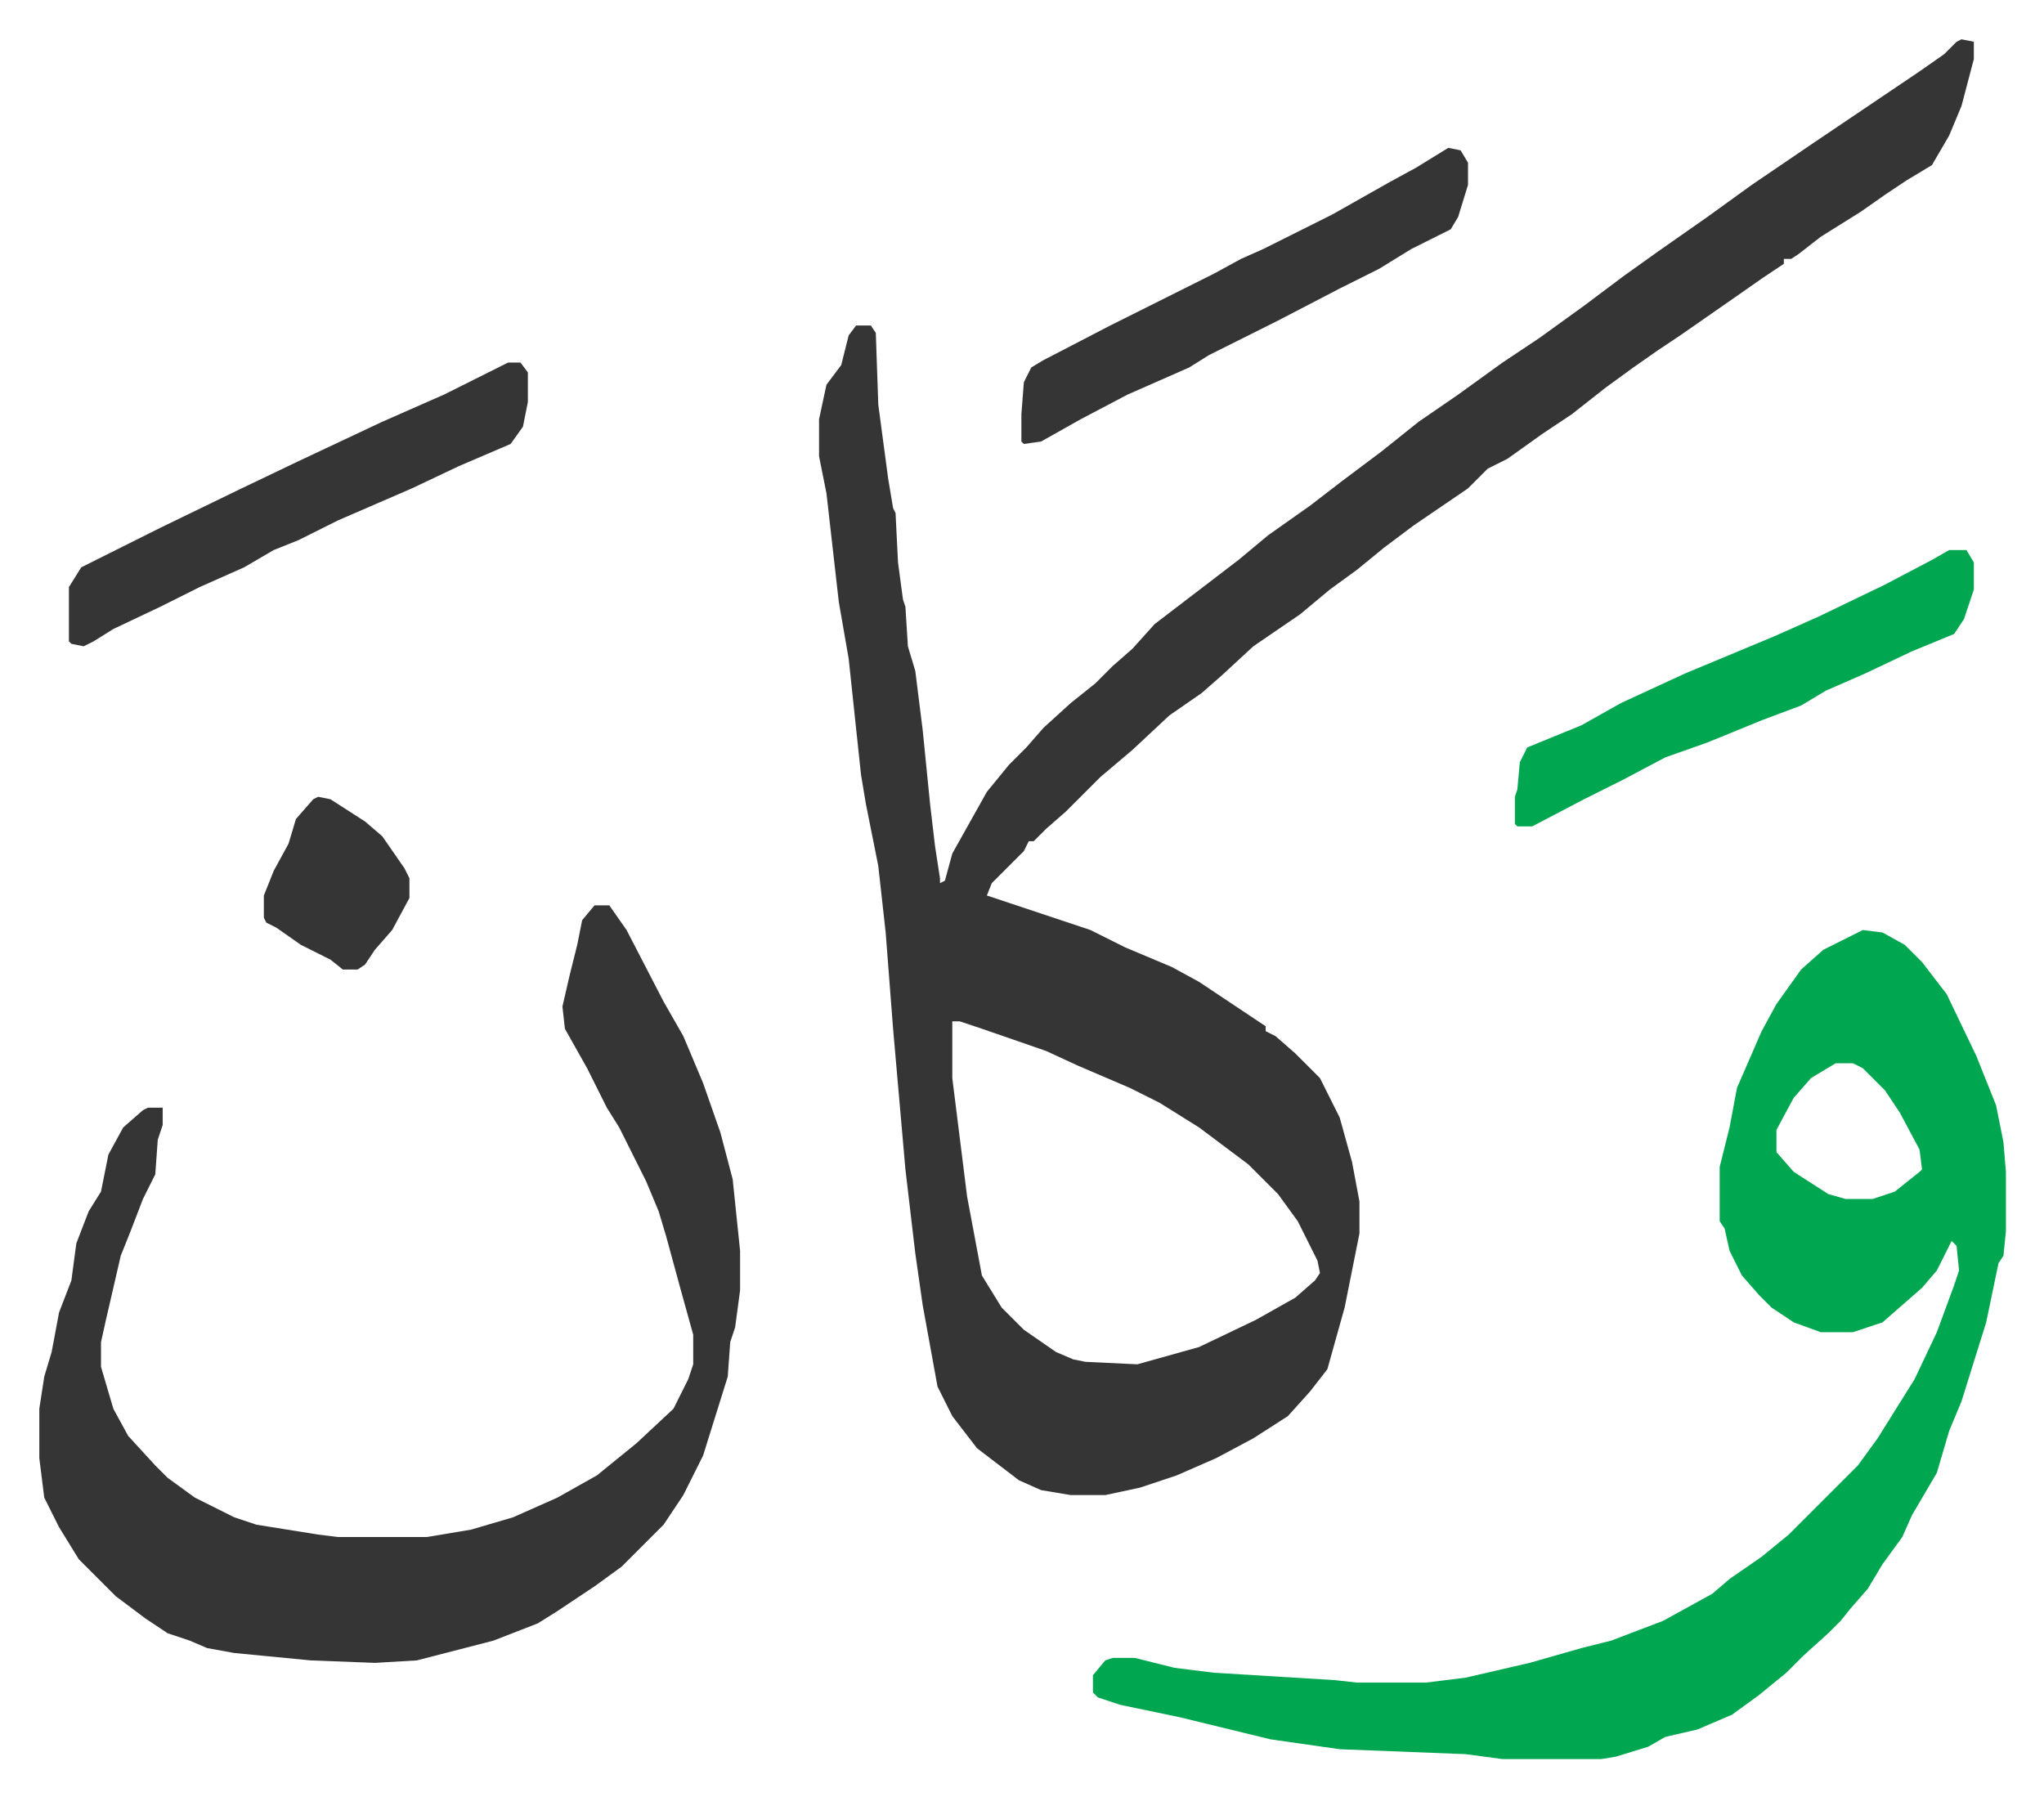
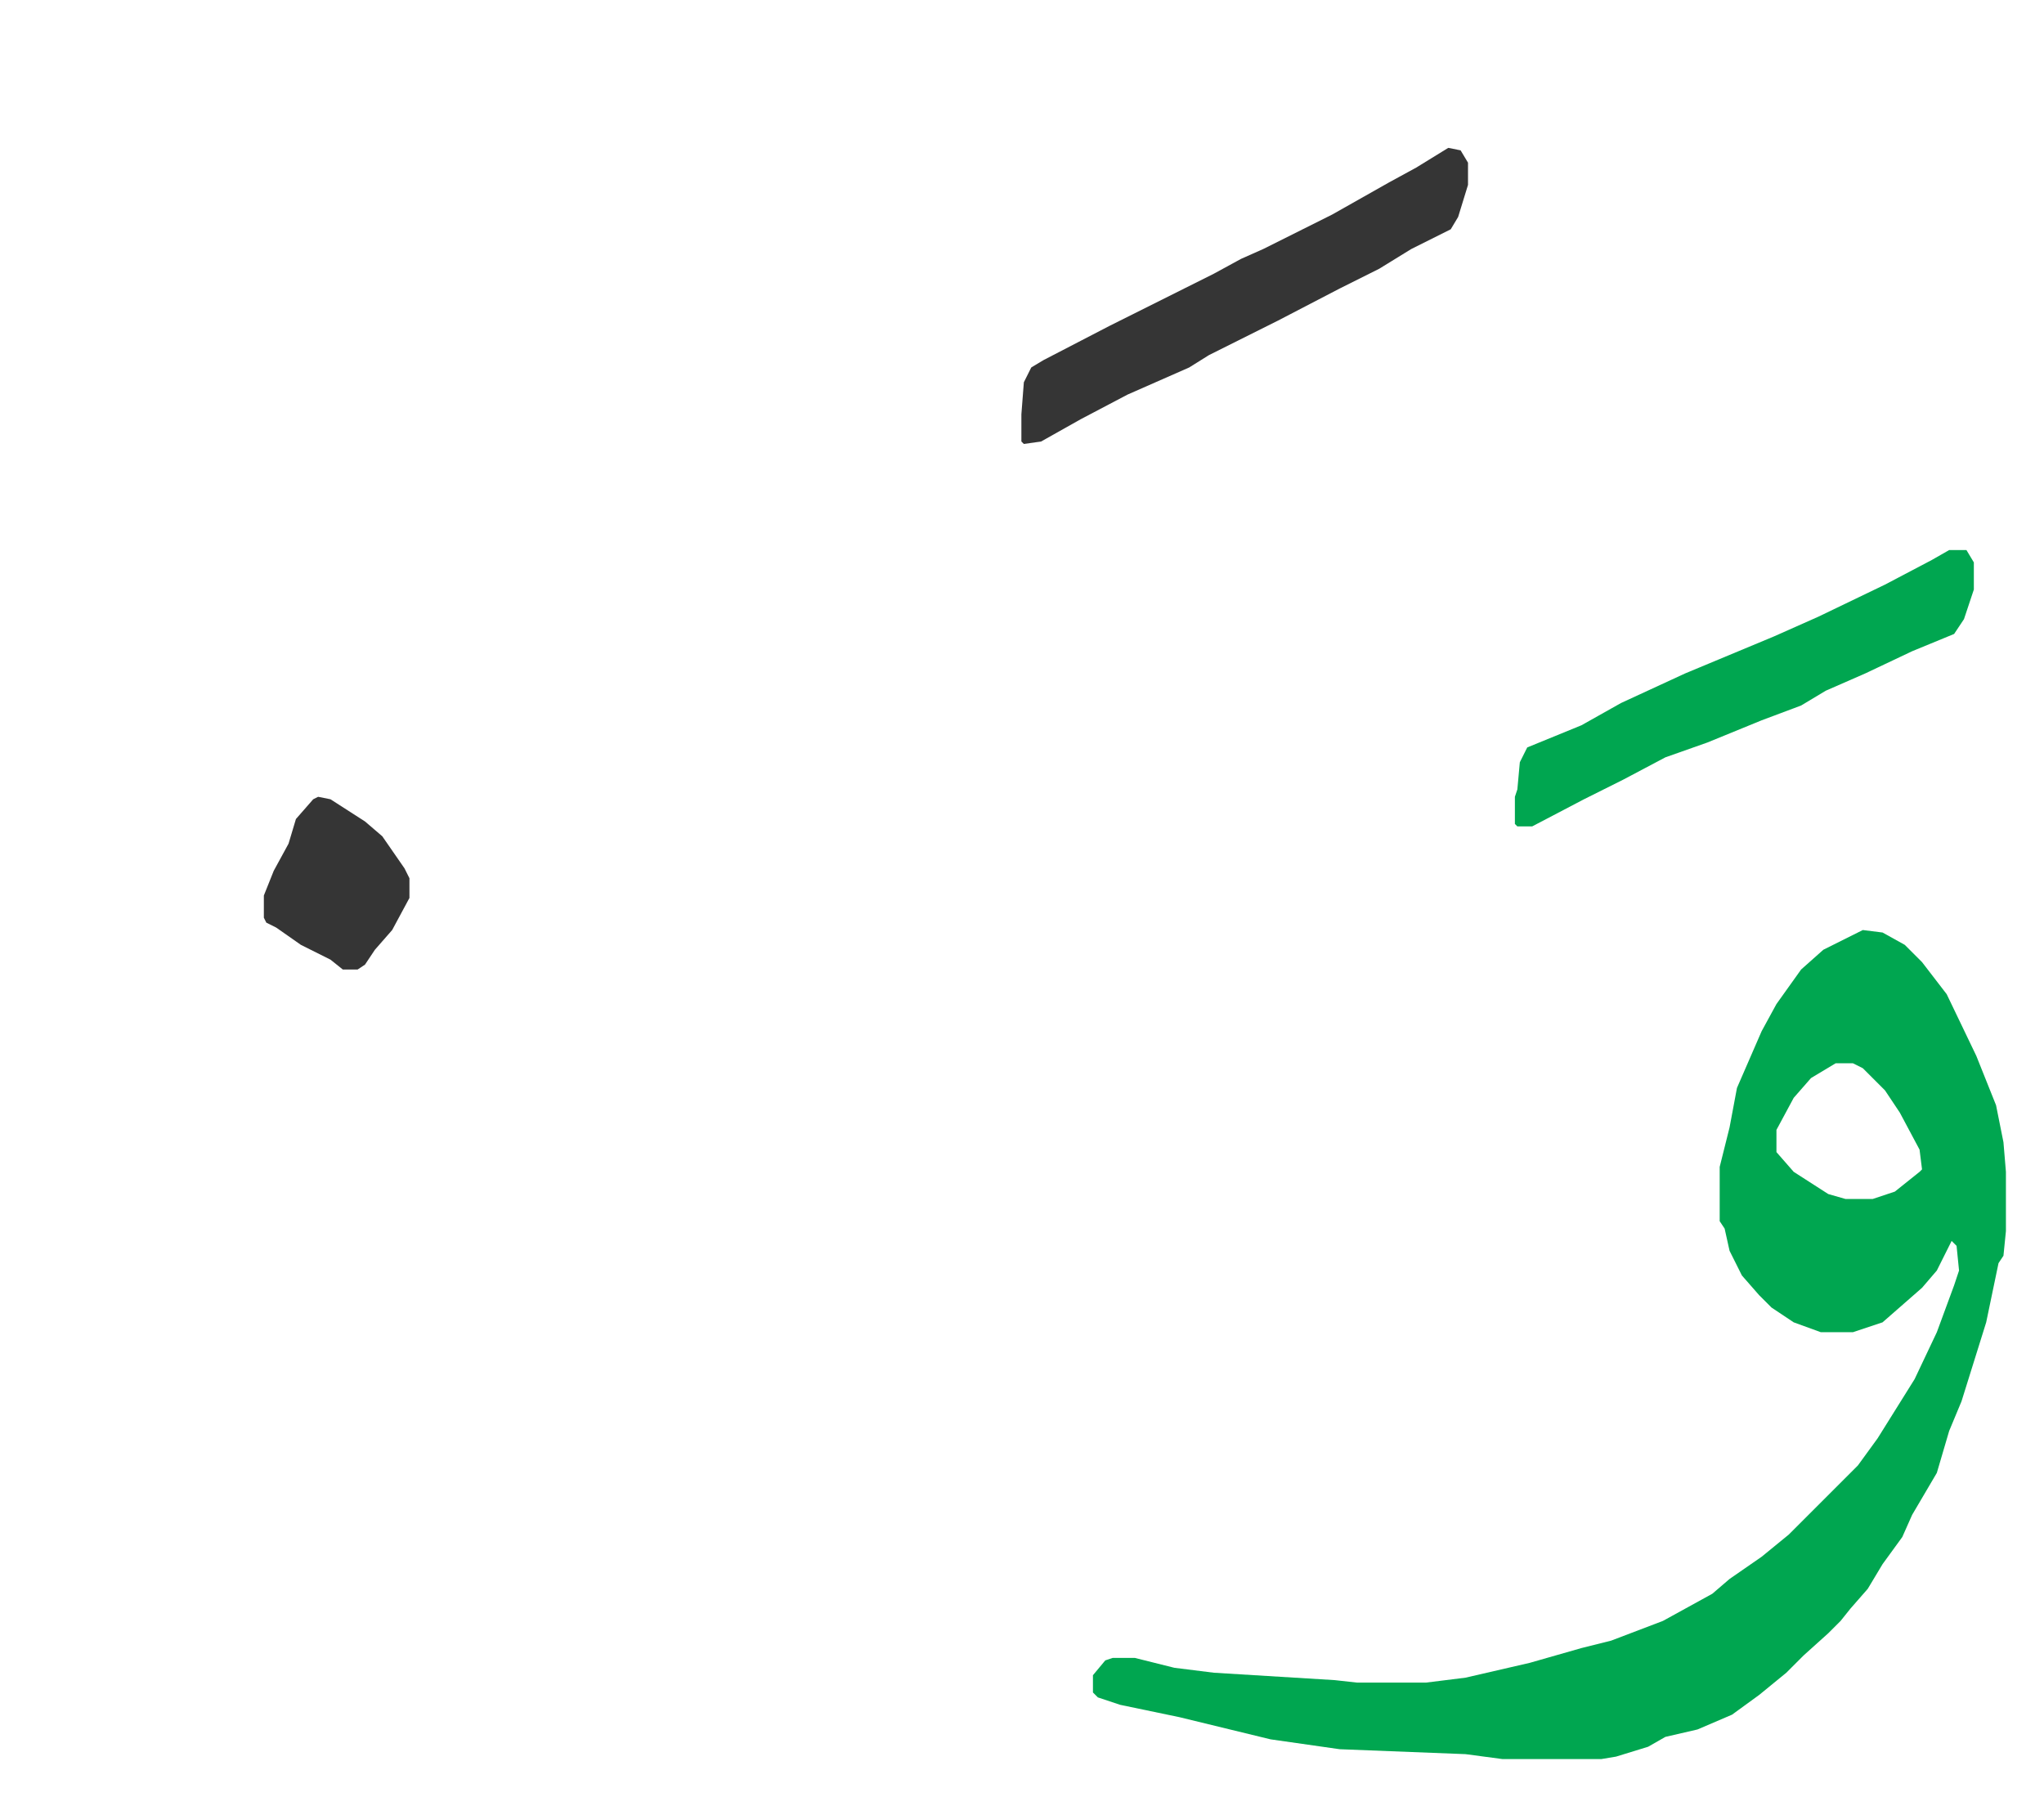
<svg xmlns="http://www.w3.org/2000/svg" role="img" viewBox="-15.93 350.07 828.36 728.36">
-   <path fill="#353535" id="rule_normal" d="M779 366l5 1v7l-5 19-5 12-7 12-10 6-9 6-10 7-16 10-9 7-3 2h-3v2l-9 6-10 7-23 16-9 6-10 7-11 8-14 11-12 8-14 10-8 4-8 8-22 15-12 9-11 9-11 8-12 10-19 13-13 12-8 7-13 9-15 14-13 11-14 14-8 7-5 5h-2l-2 4-13 13-2 5 9 3 33 11 14 7 19 8 11 6 9 6 15 10 3 2v2l4 2 8 7 10 10 8 16 5 18 3 16v13l-6 30-7 25-7 9-9 10-14 9-15 8-16 7-15 5-14 3h-14l-12-2-9-4-17-13-10-13-6-12-6-33-3-21-4-34-5-57-3-39-3-27-5-25-2-12-5-47-4-23-5-44-3-15v-15l3-14 6-8 3-12 3-4h6l2 3 1 29 4 30 2 12 1 2 1 20 2 15 1 3 1 16 3 10 3 24 3 30 2 17 2 13v2l2-1 3-11 14-25 9-11 7-7 7-8 11-10 10-8 7-7 8-7 9-10 17-13 17-13 12-10 17-12 13-10 16-12 15-12 16-11 18-13 15-10 18-13 16-12 14-10 20-14 18-13 25-17 43-29 10-7 5-5zM370 764v23l6 48 6 32 8 13 9 9 13 9 7 3 5 1 21 1 25-7 23-11 16-9 8-7 2-3-1-5-8-16-8-11-12-12-8-6-12-9-16-10-12-6-21-9-13-6-26-9-9-3z" />
  <path fill="#00a650" id="rule_idgham_with_ghunnah" d="M739 727l8 1 9 5 7 7 10 13 12 25 8 20 3 15 1 12v24l-1 10-2 3-5 24-5 16-5 16-5 12-5 17-10 17-4 9-8 11-6 10-7 8-4 5-5 5-10 9-7 7-11 9-11 8-14 6-13 3-7 4-13 4-6 1h-40l-15-2-51-2-28-4-37-9-24-5-9-3-2-2v-7l5-6 3-1h9l16 4 16 2 49 3 9 1h28l16-2 26-6 21-6 12-3 21-8 20-11 7-6 13-9 11-9 28-28 8-11 10-16 5-8 9-19 7-19 2-6-1-10-2-2-6 12-6 7-8 7-8 7-12 4h-13l-11-4-9-6-5-5-7-8-5-10-2-9-2-3v-22l4-16 3-16 10-23 6-11 10-14 9-8zm-11 54l-10 6-7 8-7 13v9l7 8 14 9 7 2h11l9-3 10-8 1-1-1-8-8-15-6-9-9-9-4-2z" />
-   <path fill="#353535" id="rule_normal" d="M225 717h6l7 10 15 29 8 14 8 19 7 20 5 19 3 29v16l-2 15-2 6-1 14-10 32-8 16-8 12-5 5-12 12-11 8-15 10-8 5-18 7-31 8-17 1-26-1-31-3-11-2-7-3-9-3-9-6-12-9-15-15-8-13-6-12-2-16v-20l2-13 3-10 3-16 5-13 2-15 5-13 5-8 3-15 6-11 8-7 2-1h6v7l-2 6-1 14-5 10-5 13-4 10-6 26-2 9v10l5 17 6 11 11 12 5 5 11 8 16 8 9 3 25 4 8 1h36l18-3 17-5 18-8 16-9 16-13 15-14 6-12 2-6v-12l-5-18-6-22-3-10-5-12-11-22-5-8-8-16-9-16-1-9 3-13 3-12 2-10zm-35-220h5l3 4v12l-2 10-5 7-21 9-19 9-30 13-16 8-10 4-12 7-18 8-16 8-19 9-8 5-4 2-5-1-1-1v-22l5-8 16-8 16-8 33-16 23-11 34-16 25-11z" />
  <path fill="#00a650" id="rule_idgham_with_ghunnah" d="M774 573h7l3 5v11l-4 12-4 6-17 7-19 9-16 7-10 6-16 6-22 9-17 6-17 9-16 8-21 11h-6l-1-1v-11l1-3 1-11 3-6 22-9 16-9 26-12 36-15 18-8 27-13 19-10z" />
  <path fill="#353535" id="rule_normal" d="M571 410l5 1 3 5v9l-4 13-3 5-16 8-13 8-16 8-25 13-16 8-12 6-8 5-25 11-19 10-16 9-7 1-1-1v-11l1-13 3-6 5-3 27-14 26-13 16-8 11-6 9-4 28-14 23-13 11-6zM113 673l5 1 14 9 7 6 9 13 2 4v8l-7 13-7 8-4 6-3 2h-6l-5-4-12-6-10-7-4-2-1-2v-9l4-10 6-11 3-10 7-8z" />
</svg>